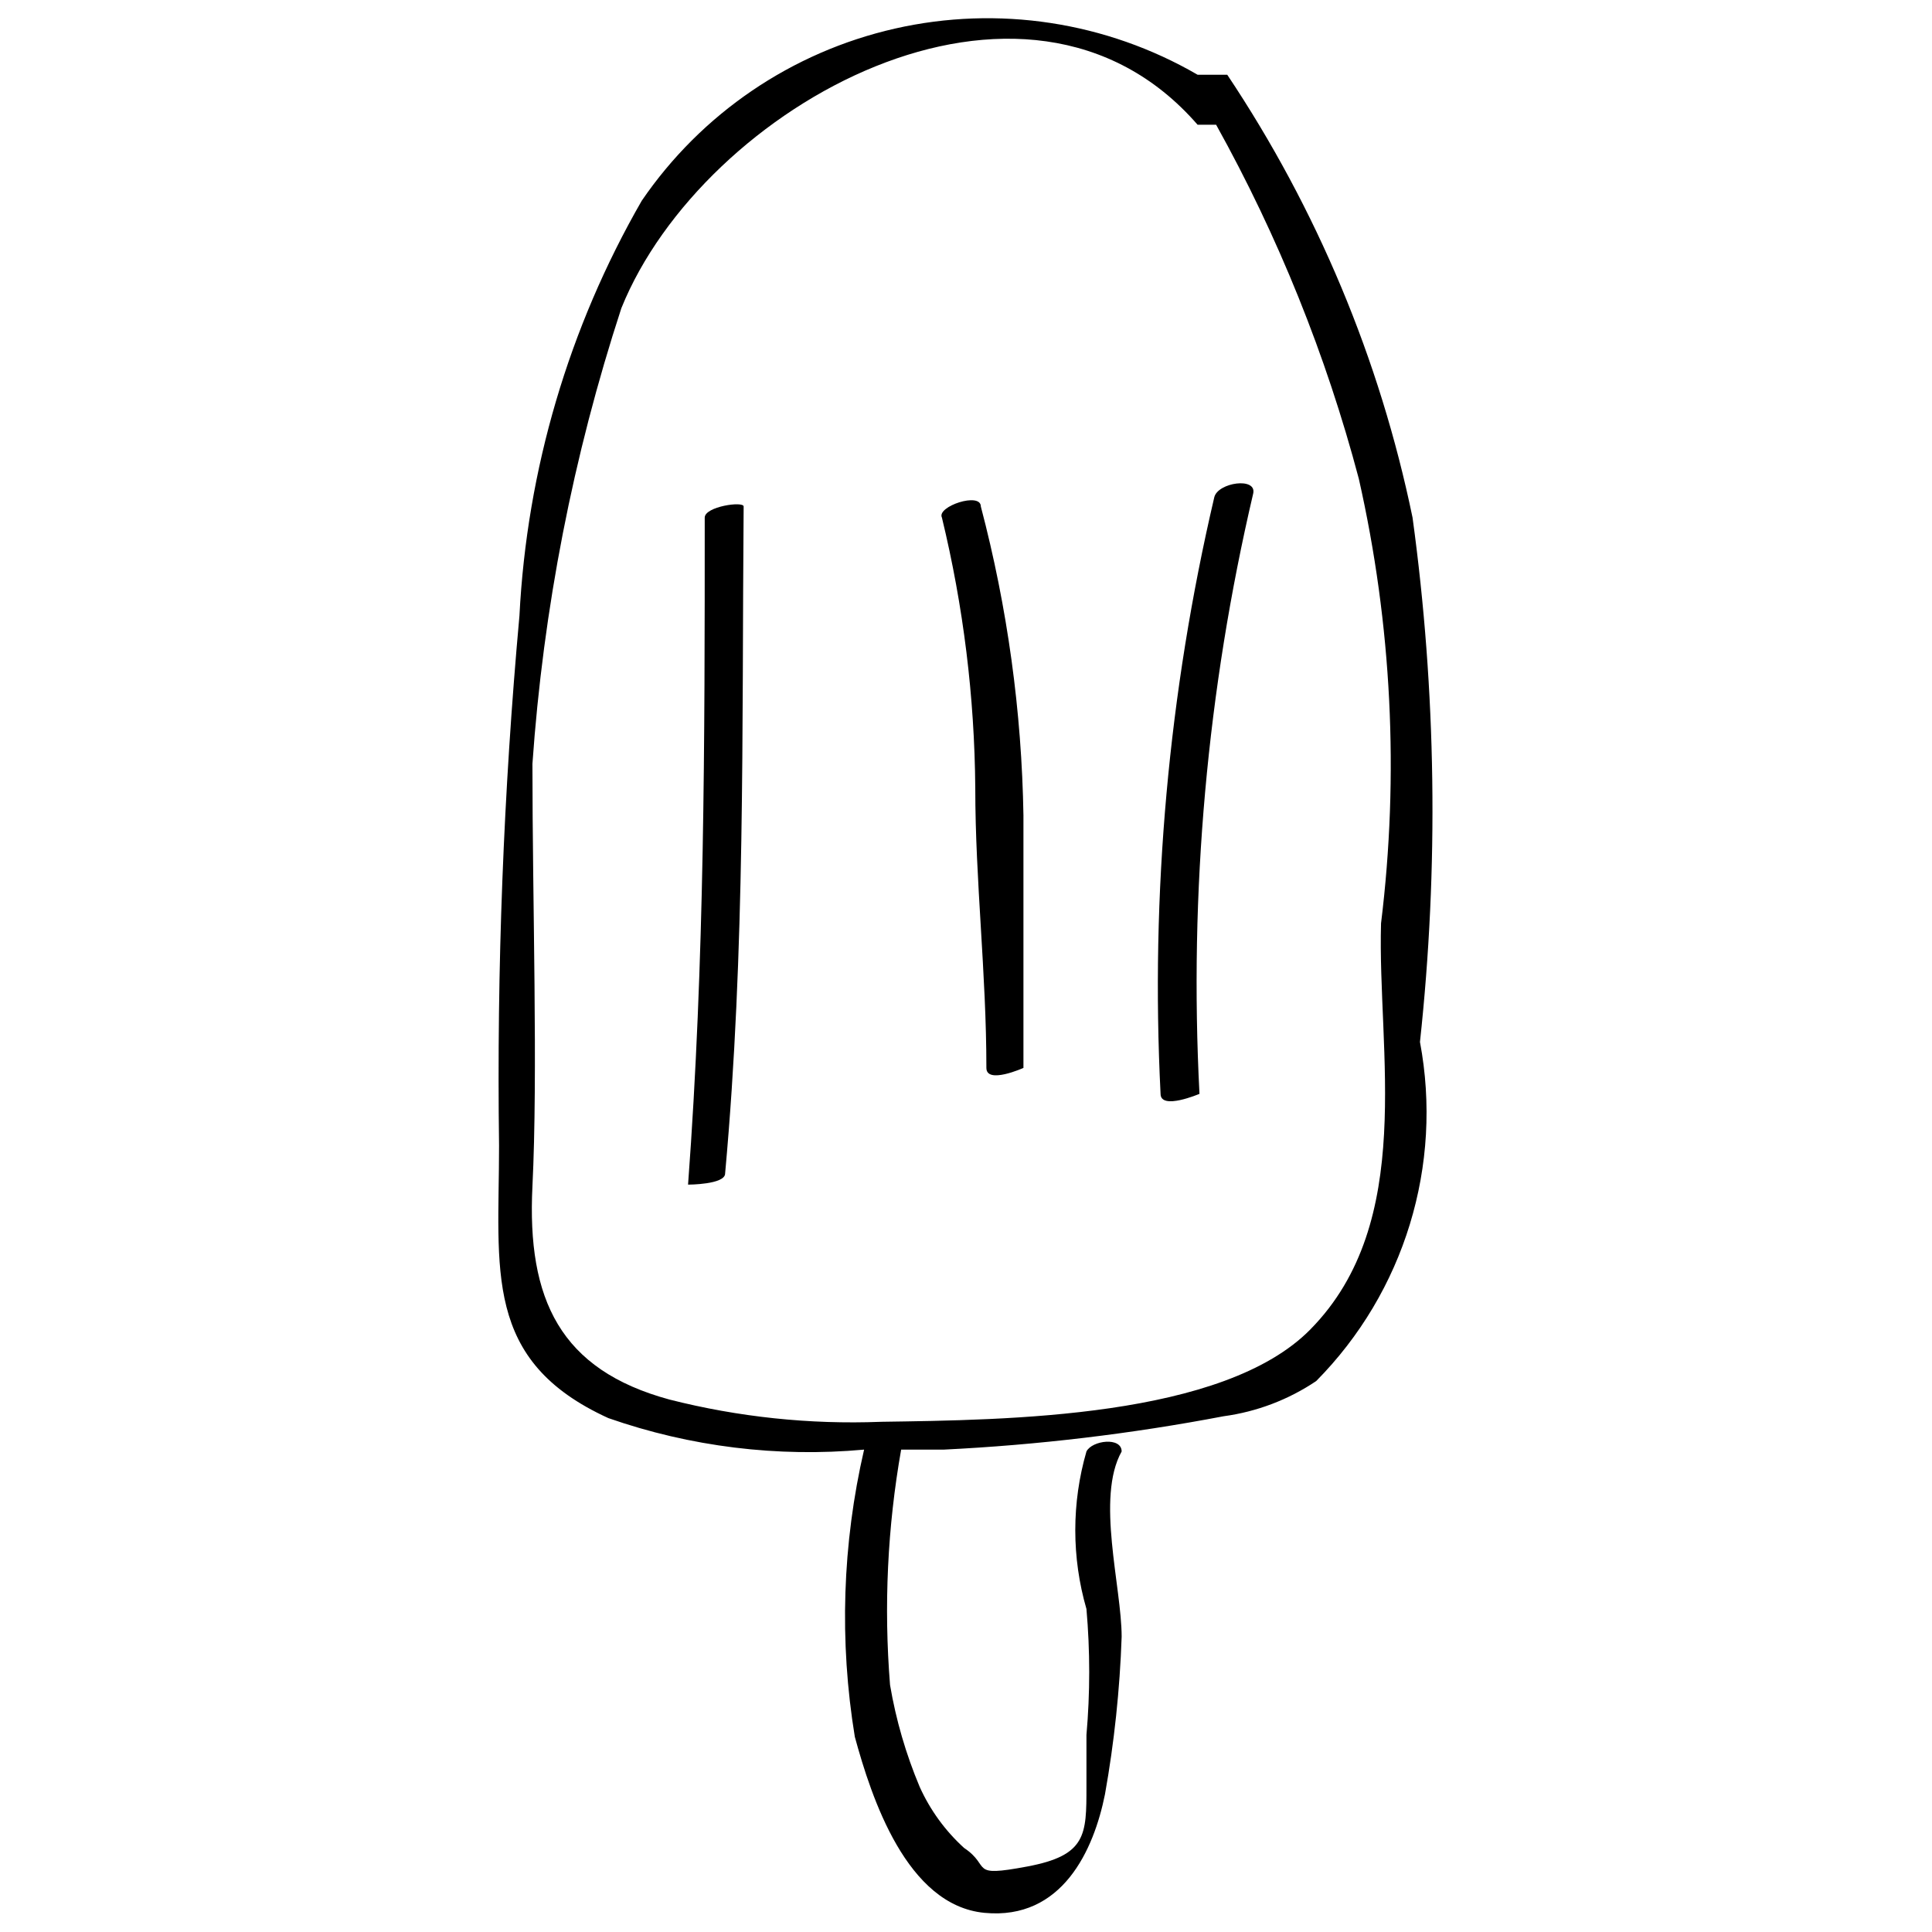
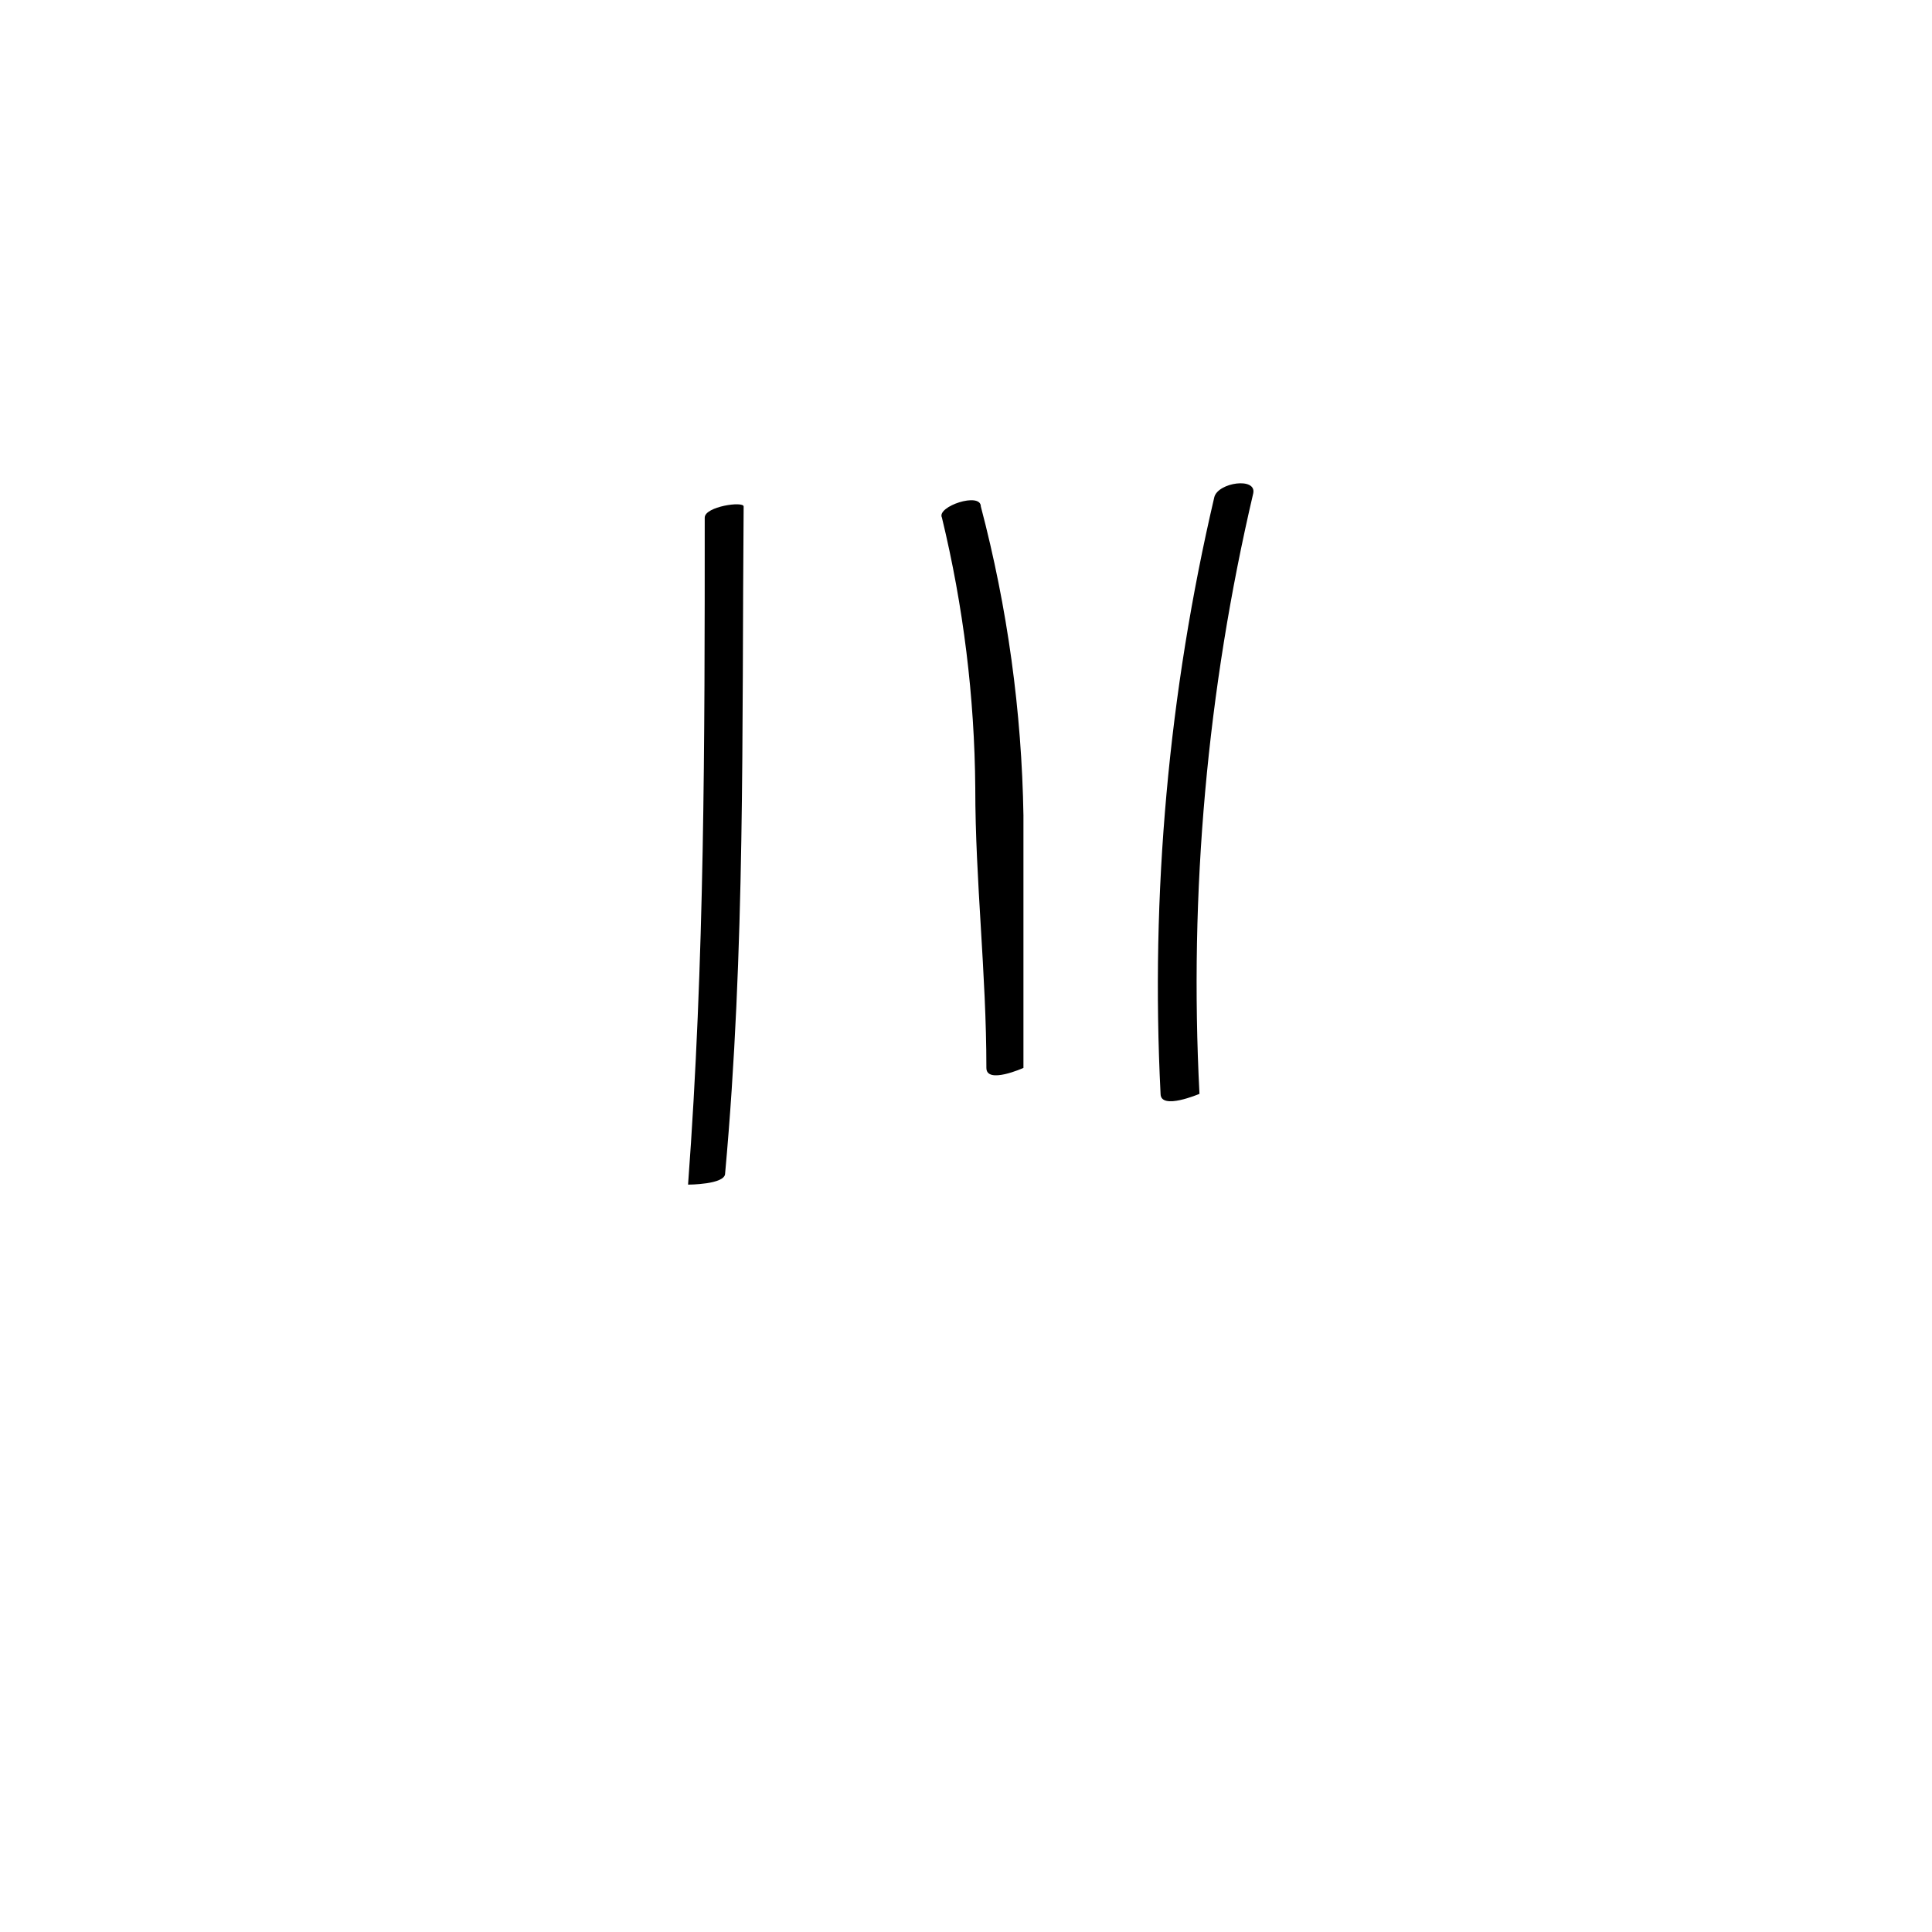
<svg xmlns="http://www.w3.org/2000/svg" width="800px" height="800px" version="1.1" viewBox="144 144 512 512">
  <defs>
    <clipPath id="a">
      <path d="m276 148.09h248v503.81h-248z" />
    </clipPath>
  </defs>
  <g clip-path="url(#a)">
-     <path d="m518.34 281.17c-8.66-41.918-25.332-81.766-49.105-117.36h-7.856c-24.234-14.059-52.891-18.43-80.215-12.234-27.324 6.191-51.293 22.492-67.098 45.625-19.332 33.59-30.441 71.285-32.41 109.99-4.234 46.688-6.035 93.562-5.402 140.44 0 32.898-4.418 56.961 28.973 72.184 21.734 7.594 44.84 10.441 67.766 8.348-5.777 24.969-6.609 50.824-2.457 76.113 4.418 16.203 13.75 44.684 34.371 46.648 20.625 1.965 28.973-16.695 31.922-31.426 2.461-13.793 3.938-27.738 4.418-41.738 0-13.258-6.875-36.828 0-49.105 0-3.93-7.856-2.945-9.328 0-3.945 13.633-3.945 28.105 0 41.738 0.977 11.109 0.977 22.281 0 33.391v13.75c0 12.766 0 18.168-15.715 21.113-15.715 2.945-9.328 0-16.695-4.91-5-4.535-9.012-10.051-11.785-16.203-3.648-8.672-6.285-17.734-7.856-27.008-1.676-20.828-0.688-41.785 2.945-62.363h11.293c24.891-1.219 49.668-4.172 74.148-8.84 8.789-1.188 17.191-4.379 24.551-9.328 23.367-23.621 33.648-57.211 27.5-89.859 5-46.23 4.34-92.898-1.965-138.96zm-27.008 215.07c-23.078 23.57-80.531 24.062-113.92 24.551v0.004c-18.844 0.73-37.699-1.254-55.977-5.894-28.973-7.856-37.809-26.516-36.336-56.469s0-75.129 0-111.96h-0.004c2.867-41.082 10.781-81.652 23.57-120.8 21.605-53.523 107.05-101.16 152.71-48.613h4.91c16.445 29.574 29.145 61.078 37.809 93.789 8.746 38.648 10.738 78.52 5.894 117.85-0.98 33.883 9.328 79.059-18.66 107.54z" />
-   </g>
+     </g>
  <path d="m330.76 281.17c0 59.418 0 117.36-4.418 176.77 0 0 9.82 0 9.82-2.945 5.402-59.418 4.418-116.87 4.91-176.77 0-1.477-10.312-0.004-10.312 2.945z" />
  <path d="m403.93 278.22c0-3.93-11.785 0-10.312 2.945v0.004c5.688 23.477 8.656 47.531 8.84 71.691 0 24.551 2.945 49.105 2.945 74.148 0 4.418 9.82 0 9.82 0v-66.781l0.004-0.004c-0.449-27.688-4.242-55.223-11.297-82.004z" />
  <path d="m465.8 275.77c-12.117 51.777-16.91 105-14.238 158.11 0 4.418 10.312 0 10.312 0-2.766-53.438 2.031-107 14.238-159.1 0.984-4.418-9.328-2.945-10.312 0.984z" />
</svg>